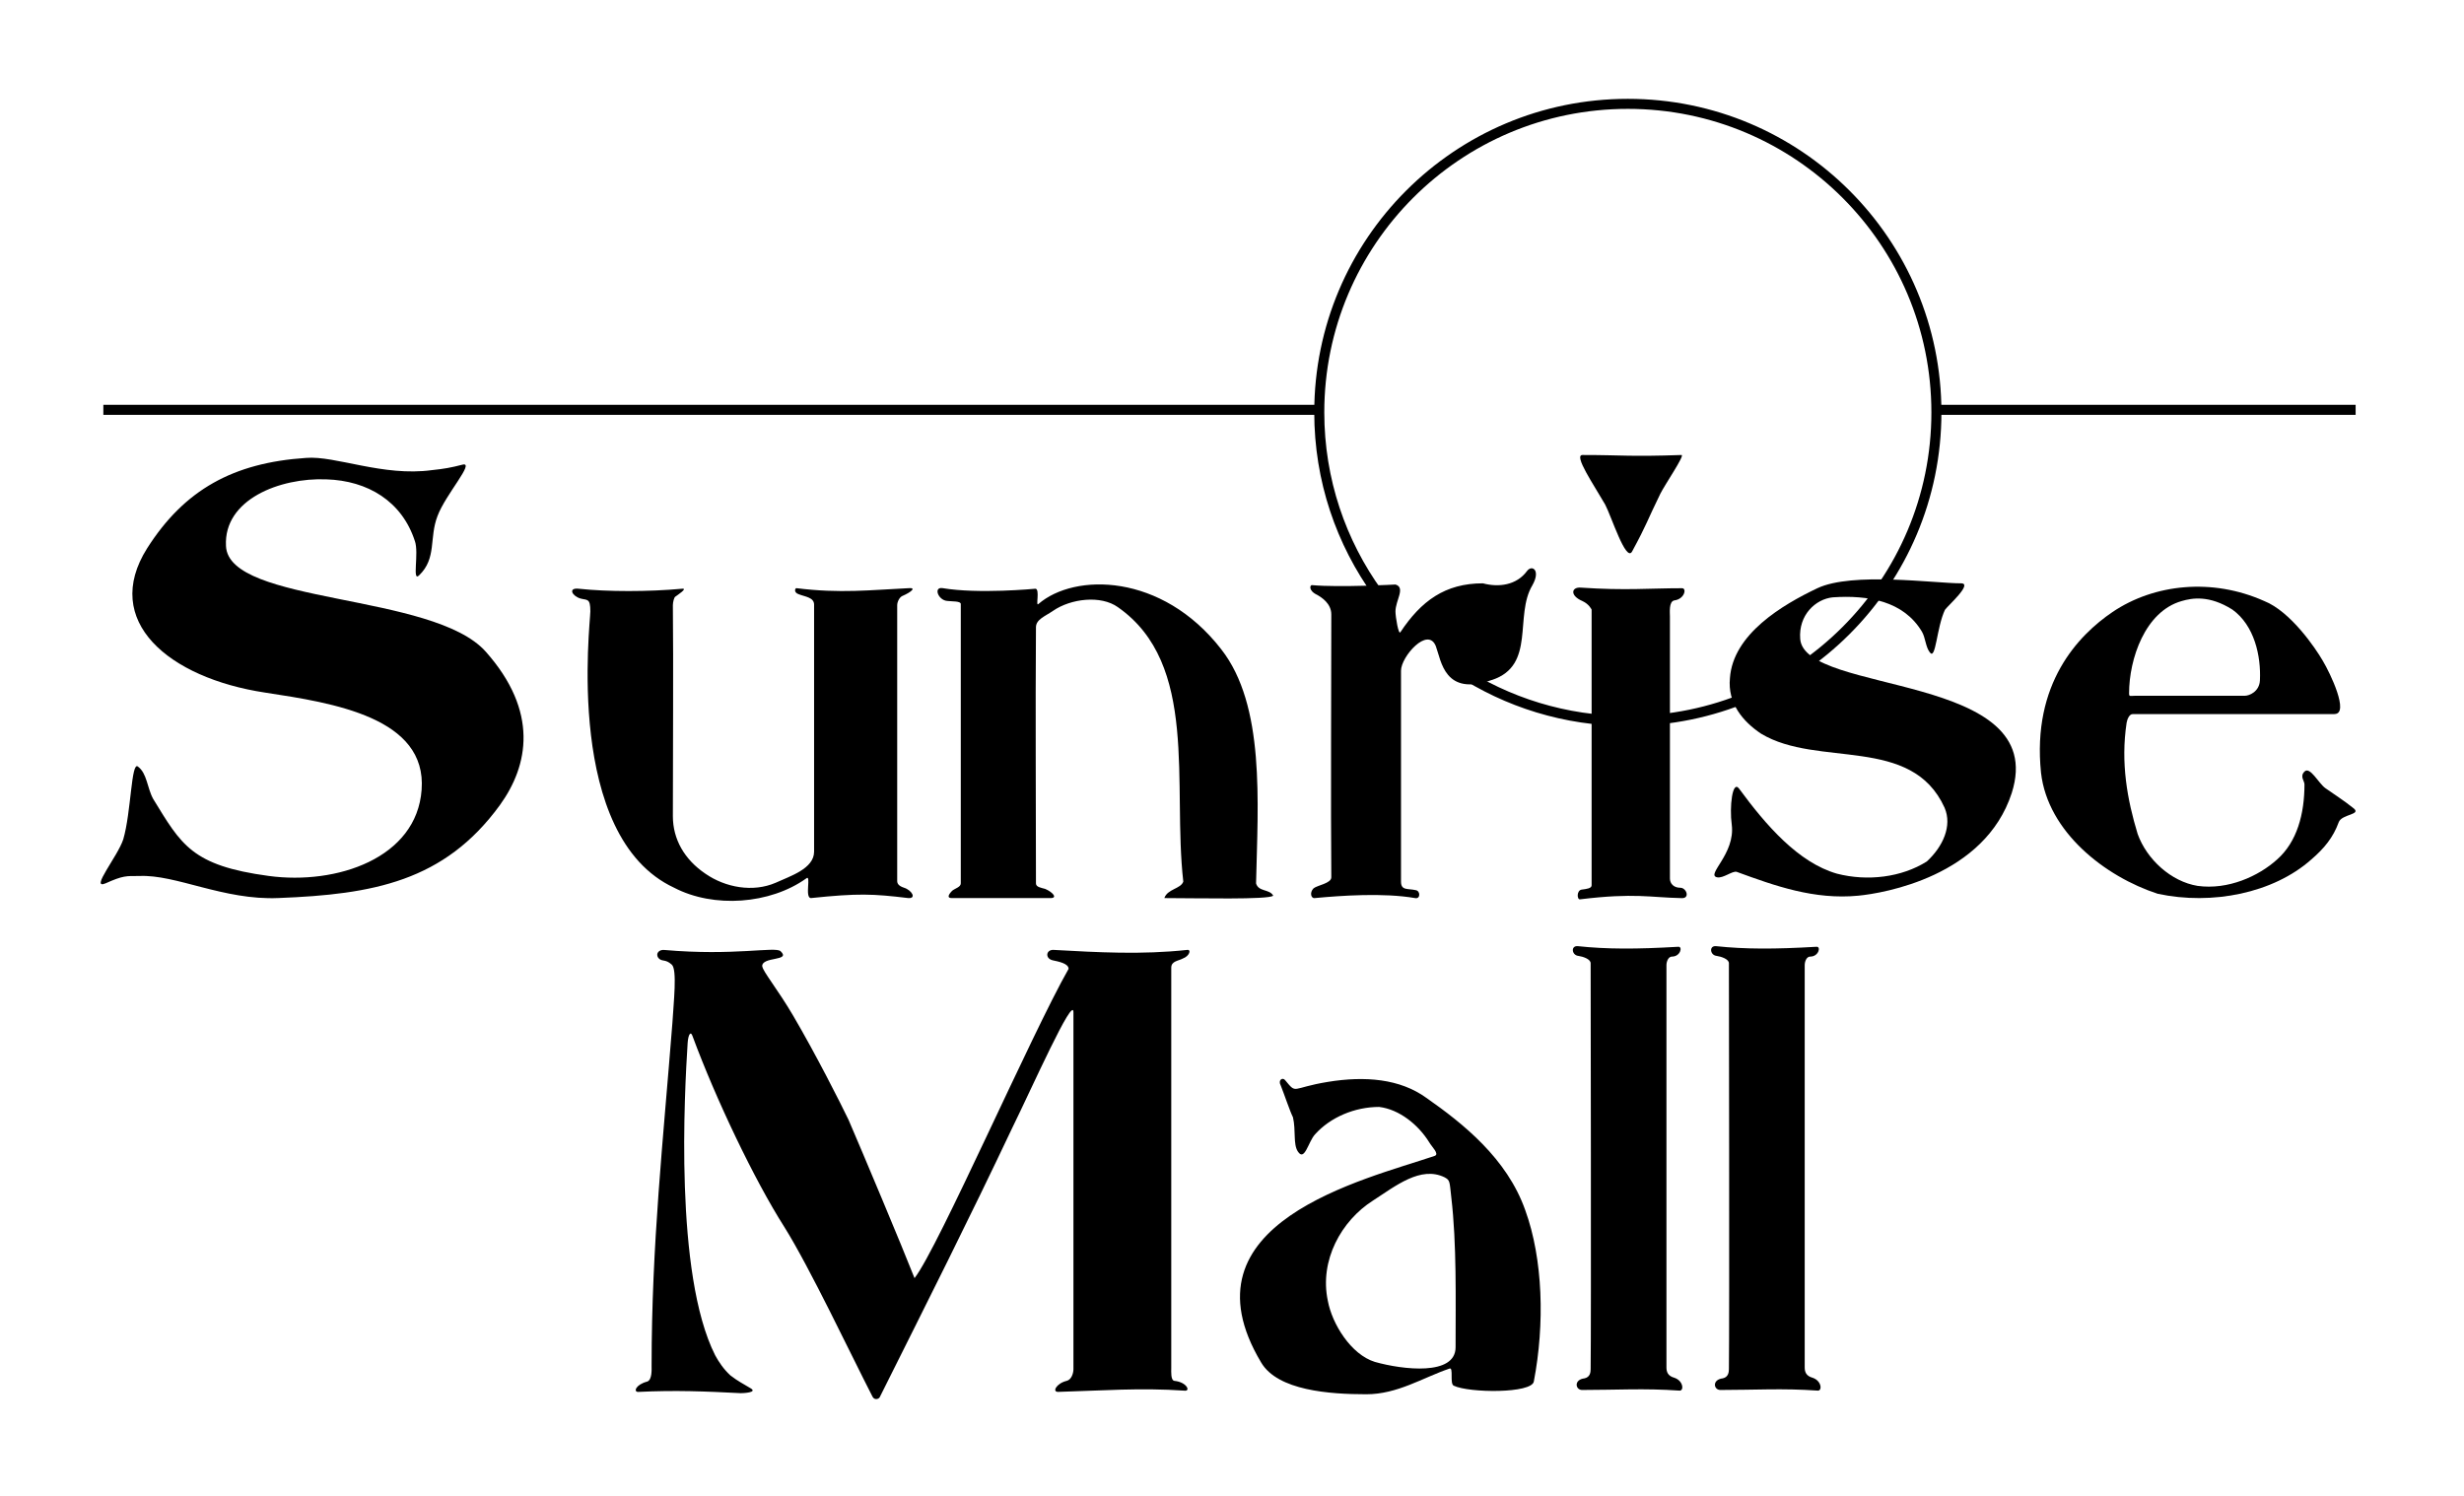
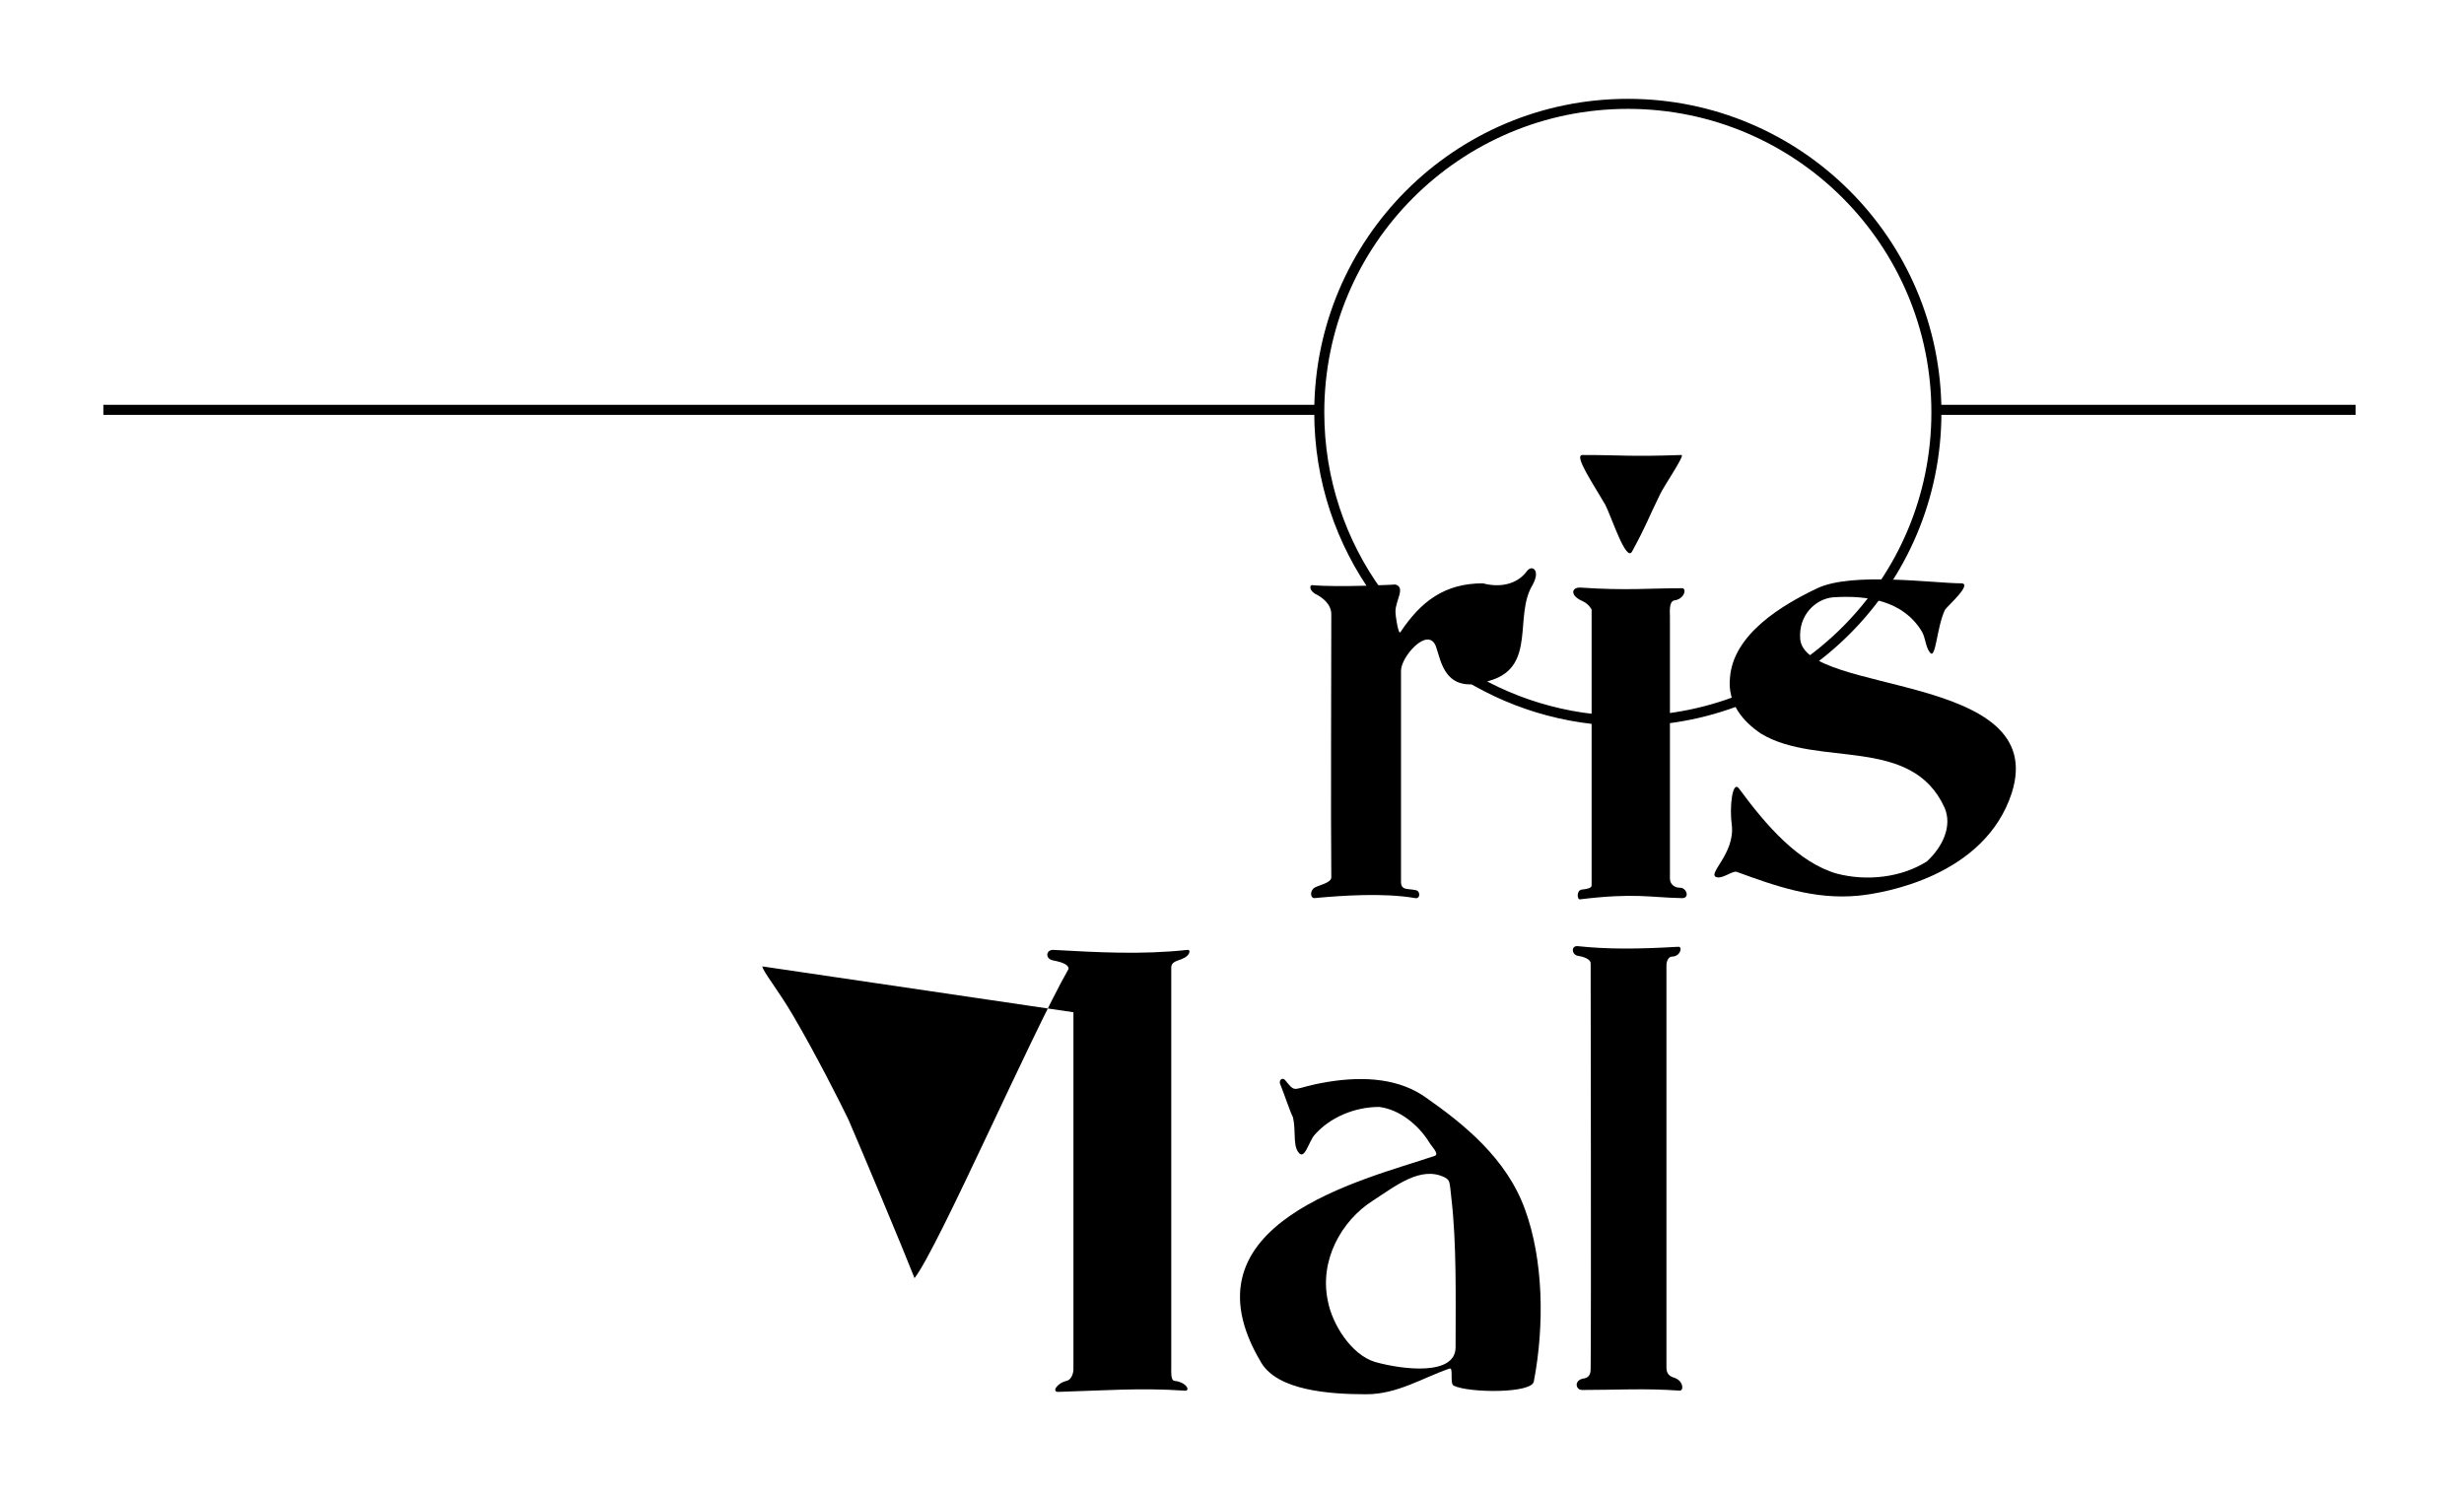
<svg xmlns="http://www.w3.org/2000/svg" id="Layer_1" version="1.1" viewBox="0 0 432 262.35">
  <defs>
    <style>
      .st0 {
        fill: none;
        stroke: #000;
        stroke-width: 1.76px;
      }
    </style>
  </defs>
  <line class="st0" x1="339.5" y1="71.86" x2="413" y2="71.86" />
  <line class="st0" x1="18.12" y1="71.86" x2="231.3" y2="71.86" />
  <path class="st0" d="M241.59,104.06c-6.47-8.92-10.29-19.89-10.29-31.75,0-29.88,24.22-54.1,54.1-54.1s54.1,24.22,54.1,54.1-24.22,54.1-54.1,54.1c-10.98,0-21.19-3.27-29.72-8.88" />
-   <path d="M72.74,94.88c-2.25-6.97-8.25-10.61-15.54-10.83-8.15-.32-18.01,3.54-17.58,11.68.43,10.29,36.33,8.15,45.55,18.54,9.32,10.5,7.5,19.94,2.47,26.9-9.75,13.4-22.29,15.65-38.8,16.29-9.65.43-18.01-4.18-24.44-3.86-2.25,0-2.79-.11-5.9,1.29-2.79,1.18,2.14-4.72,3.11-7.72,1.39-4.72,1.39-13.72,2.57-12.76,1.61,1.18,1.61,3.75,2.68,5.68,4.93,8.04,6.75,11.68,20.26,13.5,11.9,1.61,25.94-3.11,26.8-15.11.96-12.65-15.43-15.22-27.44-17.04-16.94-2.57-28.73-12.54-20.69-25.29,6.54-10.29,15.11-15.01,27.87-15.86,5.14-.43,13.5,3.32,22.08,2.14,2.04-.21,3.32-.43,5.36-.96,2.25-.54-3,5.25-4.39,9-1.5,3.86-.11,7.4-3.22,10.4-1.29,1.29,0-3.86-.75-6Z" />
-   <path d="M101.79,104.95c-1.5-.43-2.25-1.93-.32-1.72,5.04.54,12.22.54,18.11,0,1.07-.11-.75,1.07-1.18,1.39-.21.11-.43.96-.43,1.5.11,10.83,0,25.19,0,36.98,0,4.07,2.04,7.61,5.68,10.08,3.54,2.46,8.36,3.32,12.33,1.61,2.57-1.18,6.75-2.47,6.75-5.47v-43.3c0-1.29-1.61-1.39-2.68-1.82-.96-.32-.64-1.07-.43-1.07,7.72.96,12.97.32,19.72,0,1.29-.11.54.64-1.18,1.39-.43.21-.86.96-.86,1.61v48.34c0,.43.21.86,1.18,1.18,1.39.43,2.25,1.93.75,1.82-6.22-.75-8.79-.86-17.04,0-1.18,0,.11-4.29-.86-3.43-6.32,4.5-16.18,5.25-23.15,1.61-19.29-9-14.68-46.3-14.68-48.45,0-2.36-.54-1.93-1.72-2.25Z" />
-   <path d="M220.22,154.9c.43,1.5,2.36.96,3,2.14-.54.75-13.61.43-19.08.43.54-1.61,2.89-1.61,3.32-2.89-1.93-17.04,2.79-38.16-11.47-48.12-3-2.14-8.25-1.5-11.36.64-1.39.96-3,1.5-3,2.89-.11,15.33,0,29.9,0,44.91,0,.64.86.75,1.61.96,1.29.54,2.25,1.61.96,1.61h-17.36c-.86,0-.54-.64.11-1.29.54-.43,1.5-.64,1.5-1.29v-48.98c0-.54-1.5-.43-2.36-.54-1.61-.11-2.47-2.47-.86-2.25,6.32,1.07,16.29.11,16.29.11.86,0,0,3.22.54,2.68,6.32-5.47,21.65-5.47,32.05,7.93,7.72,9.86,6.43,26.8,6.11,41.05Z" />
  <path d="M261.6,119.21c-8.36,3-8.9-3.32-9.86-5.9-1.39-3.54-6.11,1.82-6.11,4.29v36.98c0,1.61,1.18,1.18,2.57,1.5.86.11.86,1.61-.11,1.39-5.57-.96-12.97-.43-17.58,0-.64.11-.96-.96-.21-1.71.64-.54,3.11-.86,3.11-1.93-.11-11.36,0-36.66,0-46.09,0-1.93-1.72-3-2.47-3.43-1.61-.75-1.29-1.82-.86-1.71,4.82.43,14.58-.11,14.58-.11,1.82.54,0,2.79,0,4.72,0,.96.54,4.18.86,3.64,3.64-5.47,7.82-8.57,14.47-8.57,2.79.75,5.9.32,7.72-2.14.86-1.18,2.47-.21.96,2.47-3.22,5.36.64,14.04-7.07,16.61Z" />
  <path d="M293.53,105.28c-.96.21-.75,2.14-.75,2.79v45.98c0,.86.64,1.61,1.82,1.61,1.07,0,1.72,1.82.32,1.82-5.68-.11-8.25-.96-17.9.21-.54.11-.64-1.61.32-1.71.86-.11,1.71-.21,1.71-.75v-48.34s-.43-.96-1.61-1.5c-2.25-.96-1.93-2.47-.32-2.36,7.93.54,12,.11,17.79.11.86,0,.43,1.93-1.39,2.14ZM291.07,86.63c-2.36,4.82-2.25,5.14-4.93,10.08-1.07,1.93-3.64-6.22-4.72-8.25-2.04-3.54-5.57-8.68-3.97-8.68,7.18,0,8.04.32,17.36,0,.64,0-2.89,5.14-3.75,6.86Z" />
  <path d="M341.02,106.88c-1.5,3.11-1.61,9-2.68,7.5-.75-.96-.75-2.57-1.39-3.64-3.21-5.36-9.43-6.43-15.65-6-3,.32-6,3.11-5.68,7.29.75,9.86,43.84,5.79,37.09,27.01-4.72,14.58-22.4,17.58-26.9,18.01-7.72.75-14.58-1.71-21.33-4.18-.75-.21-2.36,1.18-3.43.96-2.04-.43,3.22-4.07,2.57-9.22-.43-3.11.11-7.93,1.29-6.32,4.72,6.43,10.4,12.97,17.15,14.9,5.36,1.39,11.36.64,15.76-2.14,2.79-2.57,4.5-6.22,3.11-9.43-5.79-12.76-22.19-6.97-32.16-12.97-3.22-2.14-5.9-5.36-5.47-9.75.54-7.72,9.22-12.86,15.33-15.76,6.11-2.89,20.58-.86,25.19-.86,2.14,0-2.36,3.97-2.79,4.61Z" />
-   <path d="M409.29,125.21h-35.37c-.64,0-.97.97-1.07,1.5-1.07,7.07.11,13.51,1.93,19.51,1.61,4.5,5.9,8.36,10.5,9.11,5.36.75,10.72-1.71,13.93-4.61,3.54-3.11,4.82-8.04,4.82-13.18,0-.64-.86-1.39,0-2.25.96-.97,2.47,2.04,3.64,2.89,1.82,1.29,3.21,2.14,4.82,3.43,1.82,1.29-1.93,1.07-2.46,2.57-.97,2.68-2.57,4.61-4.82,6.54-6.65,5.89-17.36,8.04-26.9,6-9.22-3-19.29-10.83-20.47-21.22-1.61-15.65,6.54-24.12,12.54-28.19,7.29-4.93,17.47-6,26.58-1.93,4.61,1.82,9,8.25,10.29,10.5,1.29,2.14,4.72,9.32,2.04,9.32ZM373.28,121.57c0,.64.21.43.97.43h19.29c.86,0,2.57-.75,2.68-2.68.21-4.29-.96-9.65-4.82-12.43-4.07-2.57-7.07-2.04-8.9-1.5-6.43,1.82-9.22,10.18-9.22,16.18Z" />
-   <path d="M133.66,169.45c0,.75,2.79,4.18,5.36,8.57,3.97,6.75,8.36,15.43,9.75,18.33,2.36,5.47,9.43,22.29,11.57,27.76,4.18-5.36,20.47-42.76,27.01-54.23,0-.96-1.82-1.29-2.79-1.5-1.39-.32-1.18-1.93.21-1.82,7.72.43,15.43.86,23.37,0,.75-.11.43,1.07-.75,1.5-.75.43-2.04.43-2.04,1.61v70.2c0,.64-.11,2.14.54,2.25,2.15.21,2.89,1.82,1.82,1.72-7.82-.54-14.58,0-22.08.21-1.29.11-.43-1.5,1.39-1.93.86-.21,1.18-1.39,1.18-2.04v-62.59c0-3.11-7.29,13.29-10.72,20.26-7.61,16.08-14.58,29.9-23.26,47.27-.21.32-.96.54-1.29-.21-3.75-7.29-10.93-22.51-15.43-29.69-5.25-8.25-12-22.4-16.08-33.44-.32-.96-.75-.32-.86,1.18-.54,8.57-2.36,40.52,4.82,54.77.64,1.18,1.5,2.46,2.68,3.54,1.39,1.07,2.14,1.39,3.54,2.25,1.29.75-1.29.86-1.71.86-6.22-.32-11.47-.54-18.01-.22-.86,0-.43-1.29,1.61-1.82.86-.32.75-2.14.75-2.79,0-21.22,2.04-39.55,3.65-60.13.21-3.54.86-9.33-.11-10.18-1.18-1.07-1.71-.43-2.36-1.18-.53-.75.11-1.5,1.07-1.39,12.22,1.07,19.4-.64,20.36.21,1.93,1.82-3.32.86-3.22,2.68Z" />
+   <path d="M133.66,169.45c0,.75,2.79,4.18,5.36,8.57,3.97,6.75,8.36,15.43,9.75,18.33,2.36,5.47,9.43,22.29,11.57,27.76,4.18-5.36,20.47-42.76,27.01-54.23,0-.96-1.82-1.29-2.79-1.5-1.39-.32-1.18-1.93.21-1.82,7.72.43,15.43.86,23.37,0,.75-.11.43,1.07-.75,1.5-.75.43-2.04.43-2.04,1.61v70.2c0,.64-.11,2.14.54,2.25,2.15.21,2.89,1.82,1.82,1.72-7.82-.54-14.58,0-22.08.21-1.29.11-.43-1.5,1.39-1.93.86-.21,1.18-1.39,1.18-2.04v-62.59Z" />
  <path d="M250.06,192.49c6.43,4.5,14.15,10.61,17.36,19.72,3.11,8.57,3.43,19.94,1.5,30.01-.32,2.14-11.36,2.04-14.04.75-.75-.32,0-3.32-.75-3-4.72,1.61-9.11,4.5-14.58,4.5-6.43,0-15.54-.64-18.44-5.57-14.68-24.54,18.11-32.05,30.44-36.23.86-.32-.54-1.61-.96-2.36-1.93-3.11-5.25-5.79-8.79-6.22-4.29,0-8.57,1.82-11.25,4.82-1.18,1.29-1.82,4.82-3,3-.86-1.29-.32-3.64-.86-6-.54-1.07-1.5-3.97-2.14-5.57-.54-.96.32-1.5.75-.96,2.14,2.57.96,1.39,7.5.32,6.54-1.07,12.65-.54,17.26,2.79ZM240.73,210.5c-5.57,3.54-9.43,10.5-7.93,17.58.75,4.07,4.07,9.43,8.25,10.72,4.93,1.39,14.15,2.47,14.15-2.57,0-8.47.21-18.11-.75-26.26-.32-2.89-.21-3-1.18-3.54-4.18-2.04-8.57,1.5-12.54,4.07Z" />
  <path d="M293.14,167.73c-.64,0-.97.86-.97,1.5v70.53c0,.75.21,1.5,1.39,1.82,1.61.54,1.71,2.36.86,2.25-6.11-.43-11.04-.11-17.04-.11-1.18,0-1.5-1.82.43-2.04.97-.21,1.07-1.07,1.07-1.61.11-7.82,0-69.88,0-71.17,0-.75-1.39-1.18-2.14-1.29-1.18-.11-1.39-1.82-.11-1.71,5.04.54,10.29.54,17.58.11.86-.11.43,1.72-1.07,1.72Z" />
-   <path d="M317.37,167.73c-.64,0-.96.86-.96,1.5v70.53c0,.75.21,1.5,1.39,1.82,1.61.54,1.71,2.36.86,2.25-6.11-.43-11.04-.11-17.04-.11-1.18,0-1.5-1.82.43-2.04.96-.21,1.07-1.07,1.07-1.61.11-7.82,0-69.88,0-71.17,0-.75-1.39-1.18-2.14-1.29-1.18-.11-1.39-1.82-.11-1.71,5.04.54,10.29.54,17.58.11.86-.11.43,1.72-1.07,1.72Z" />
</svg>